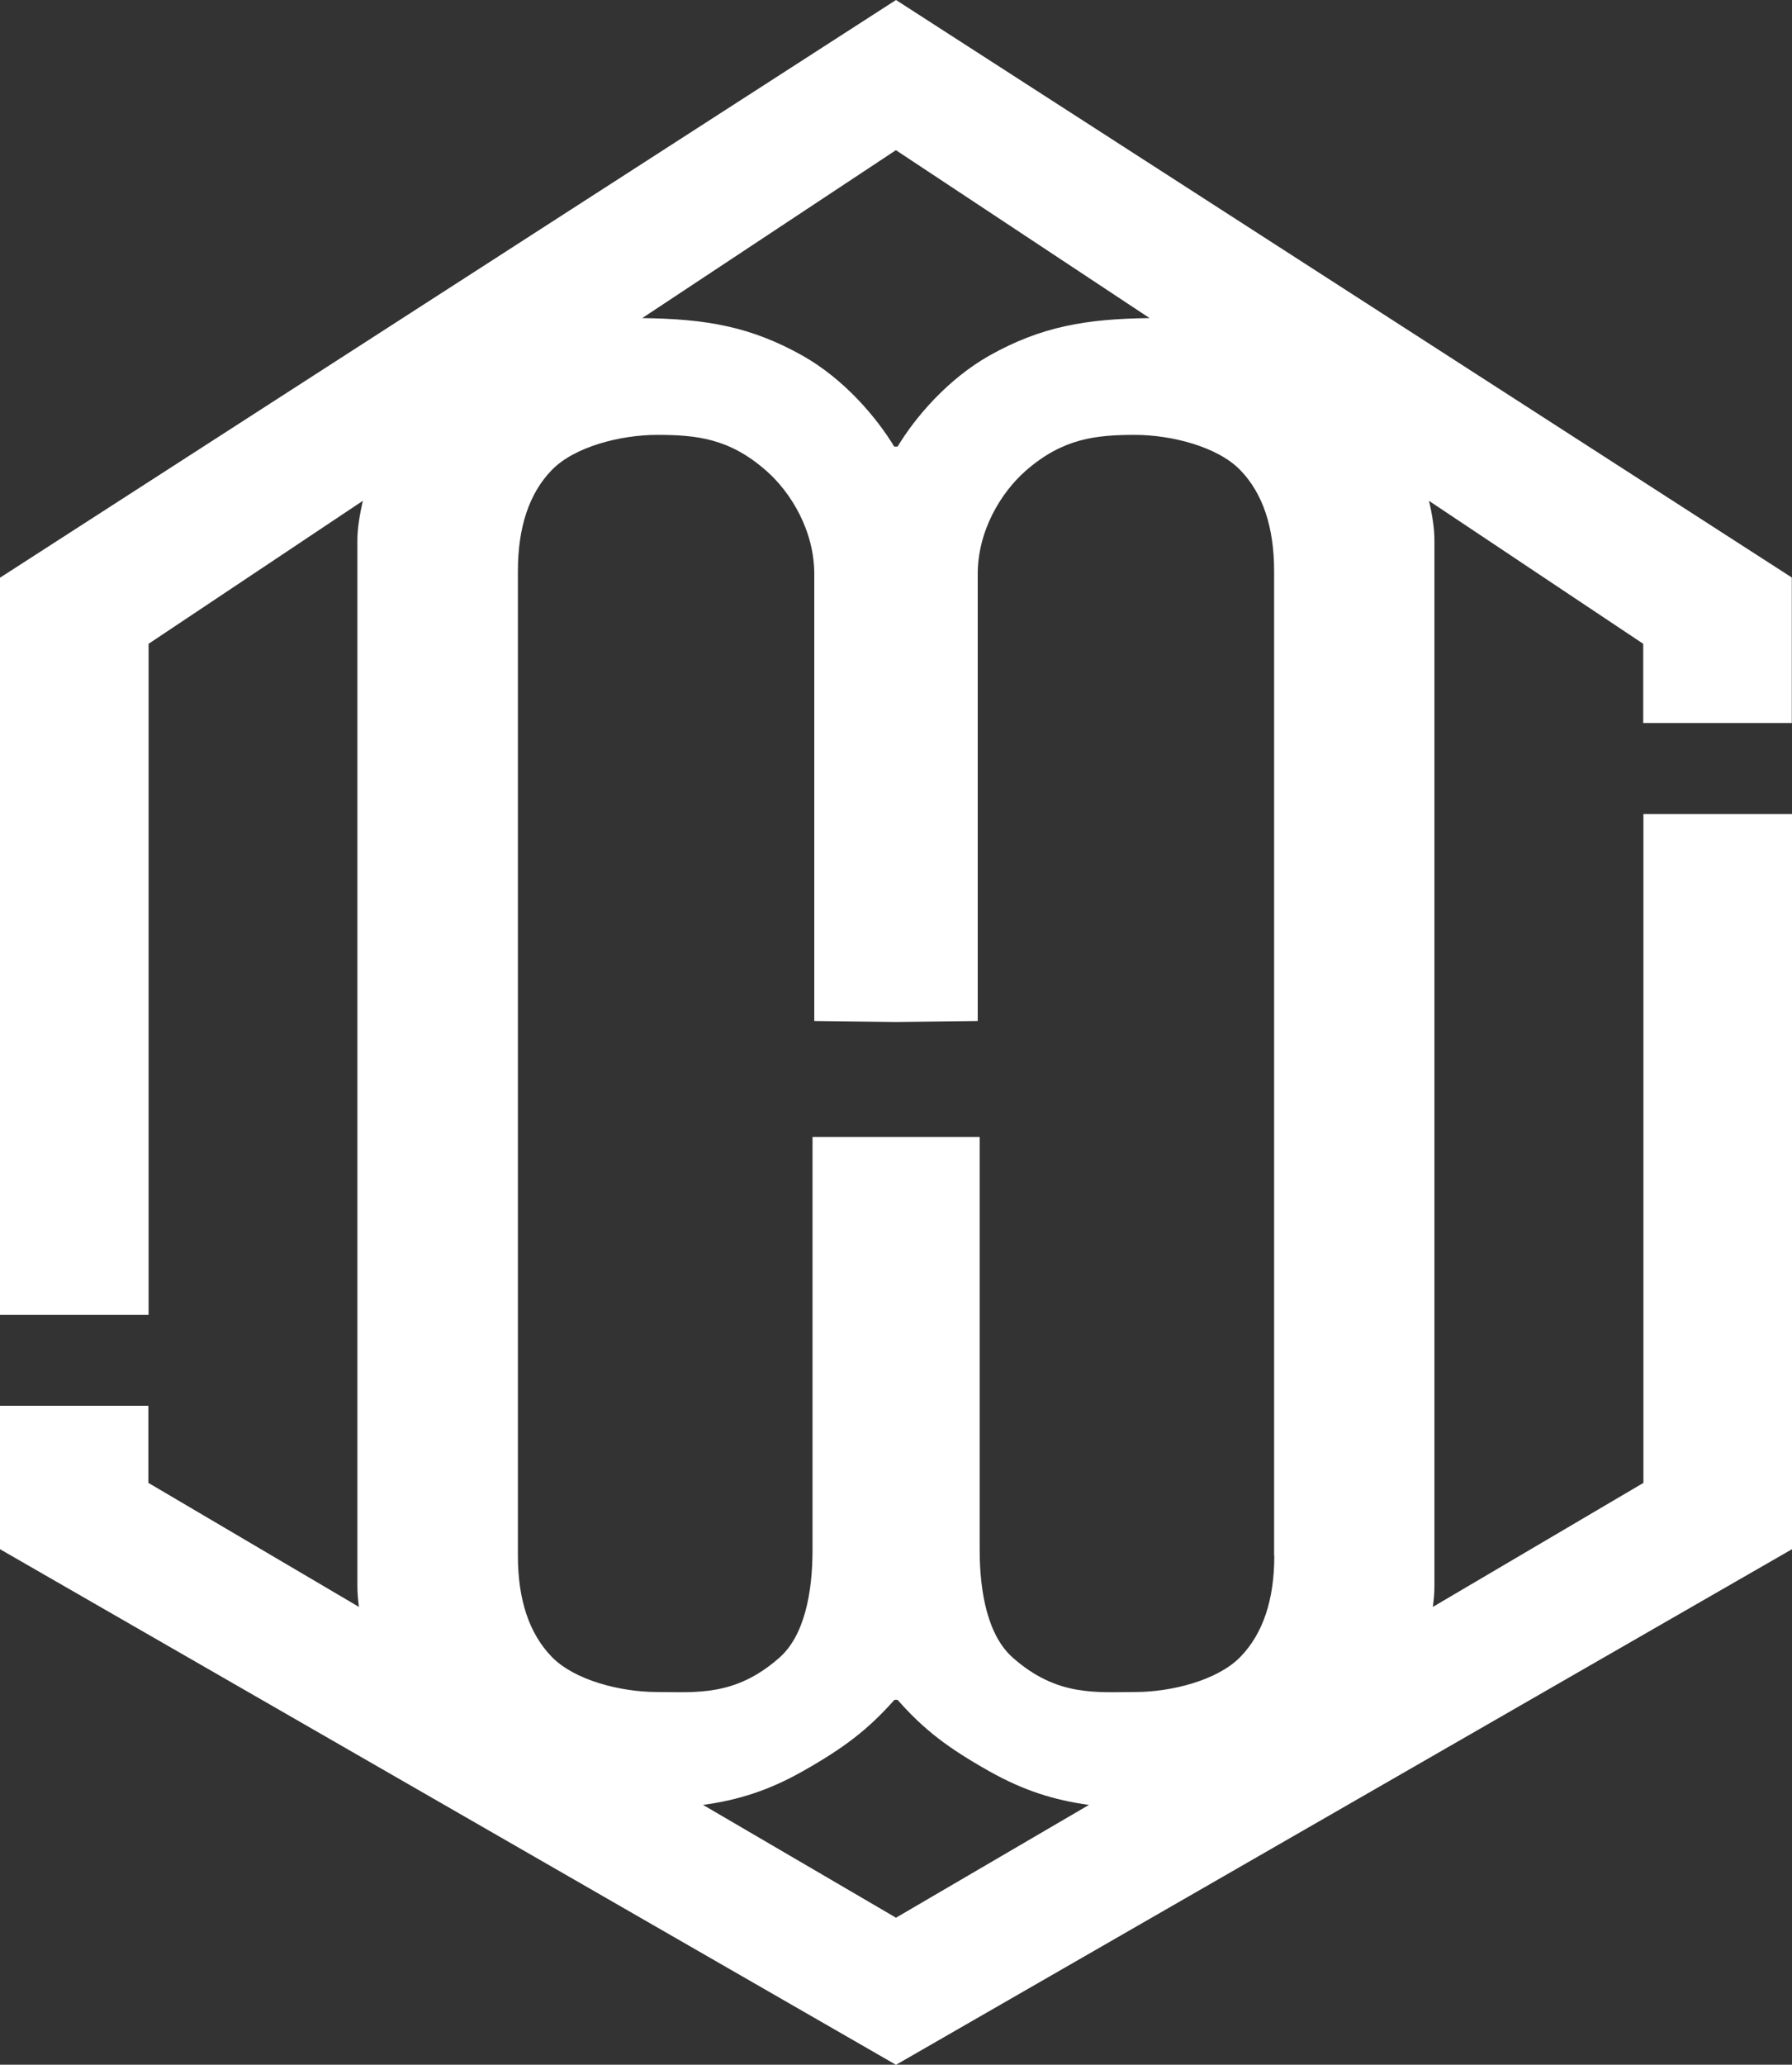
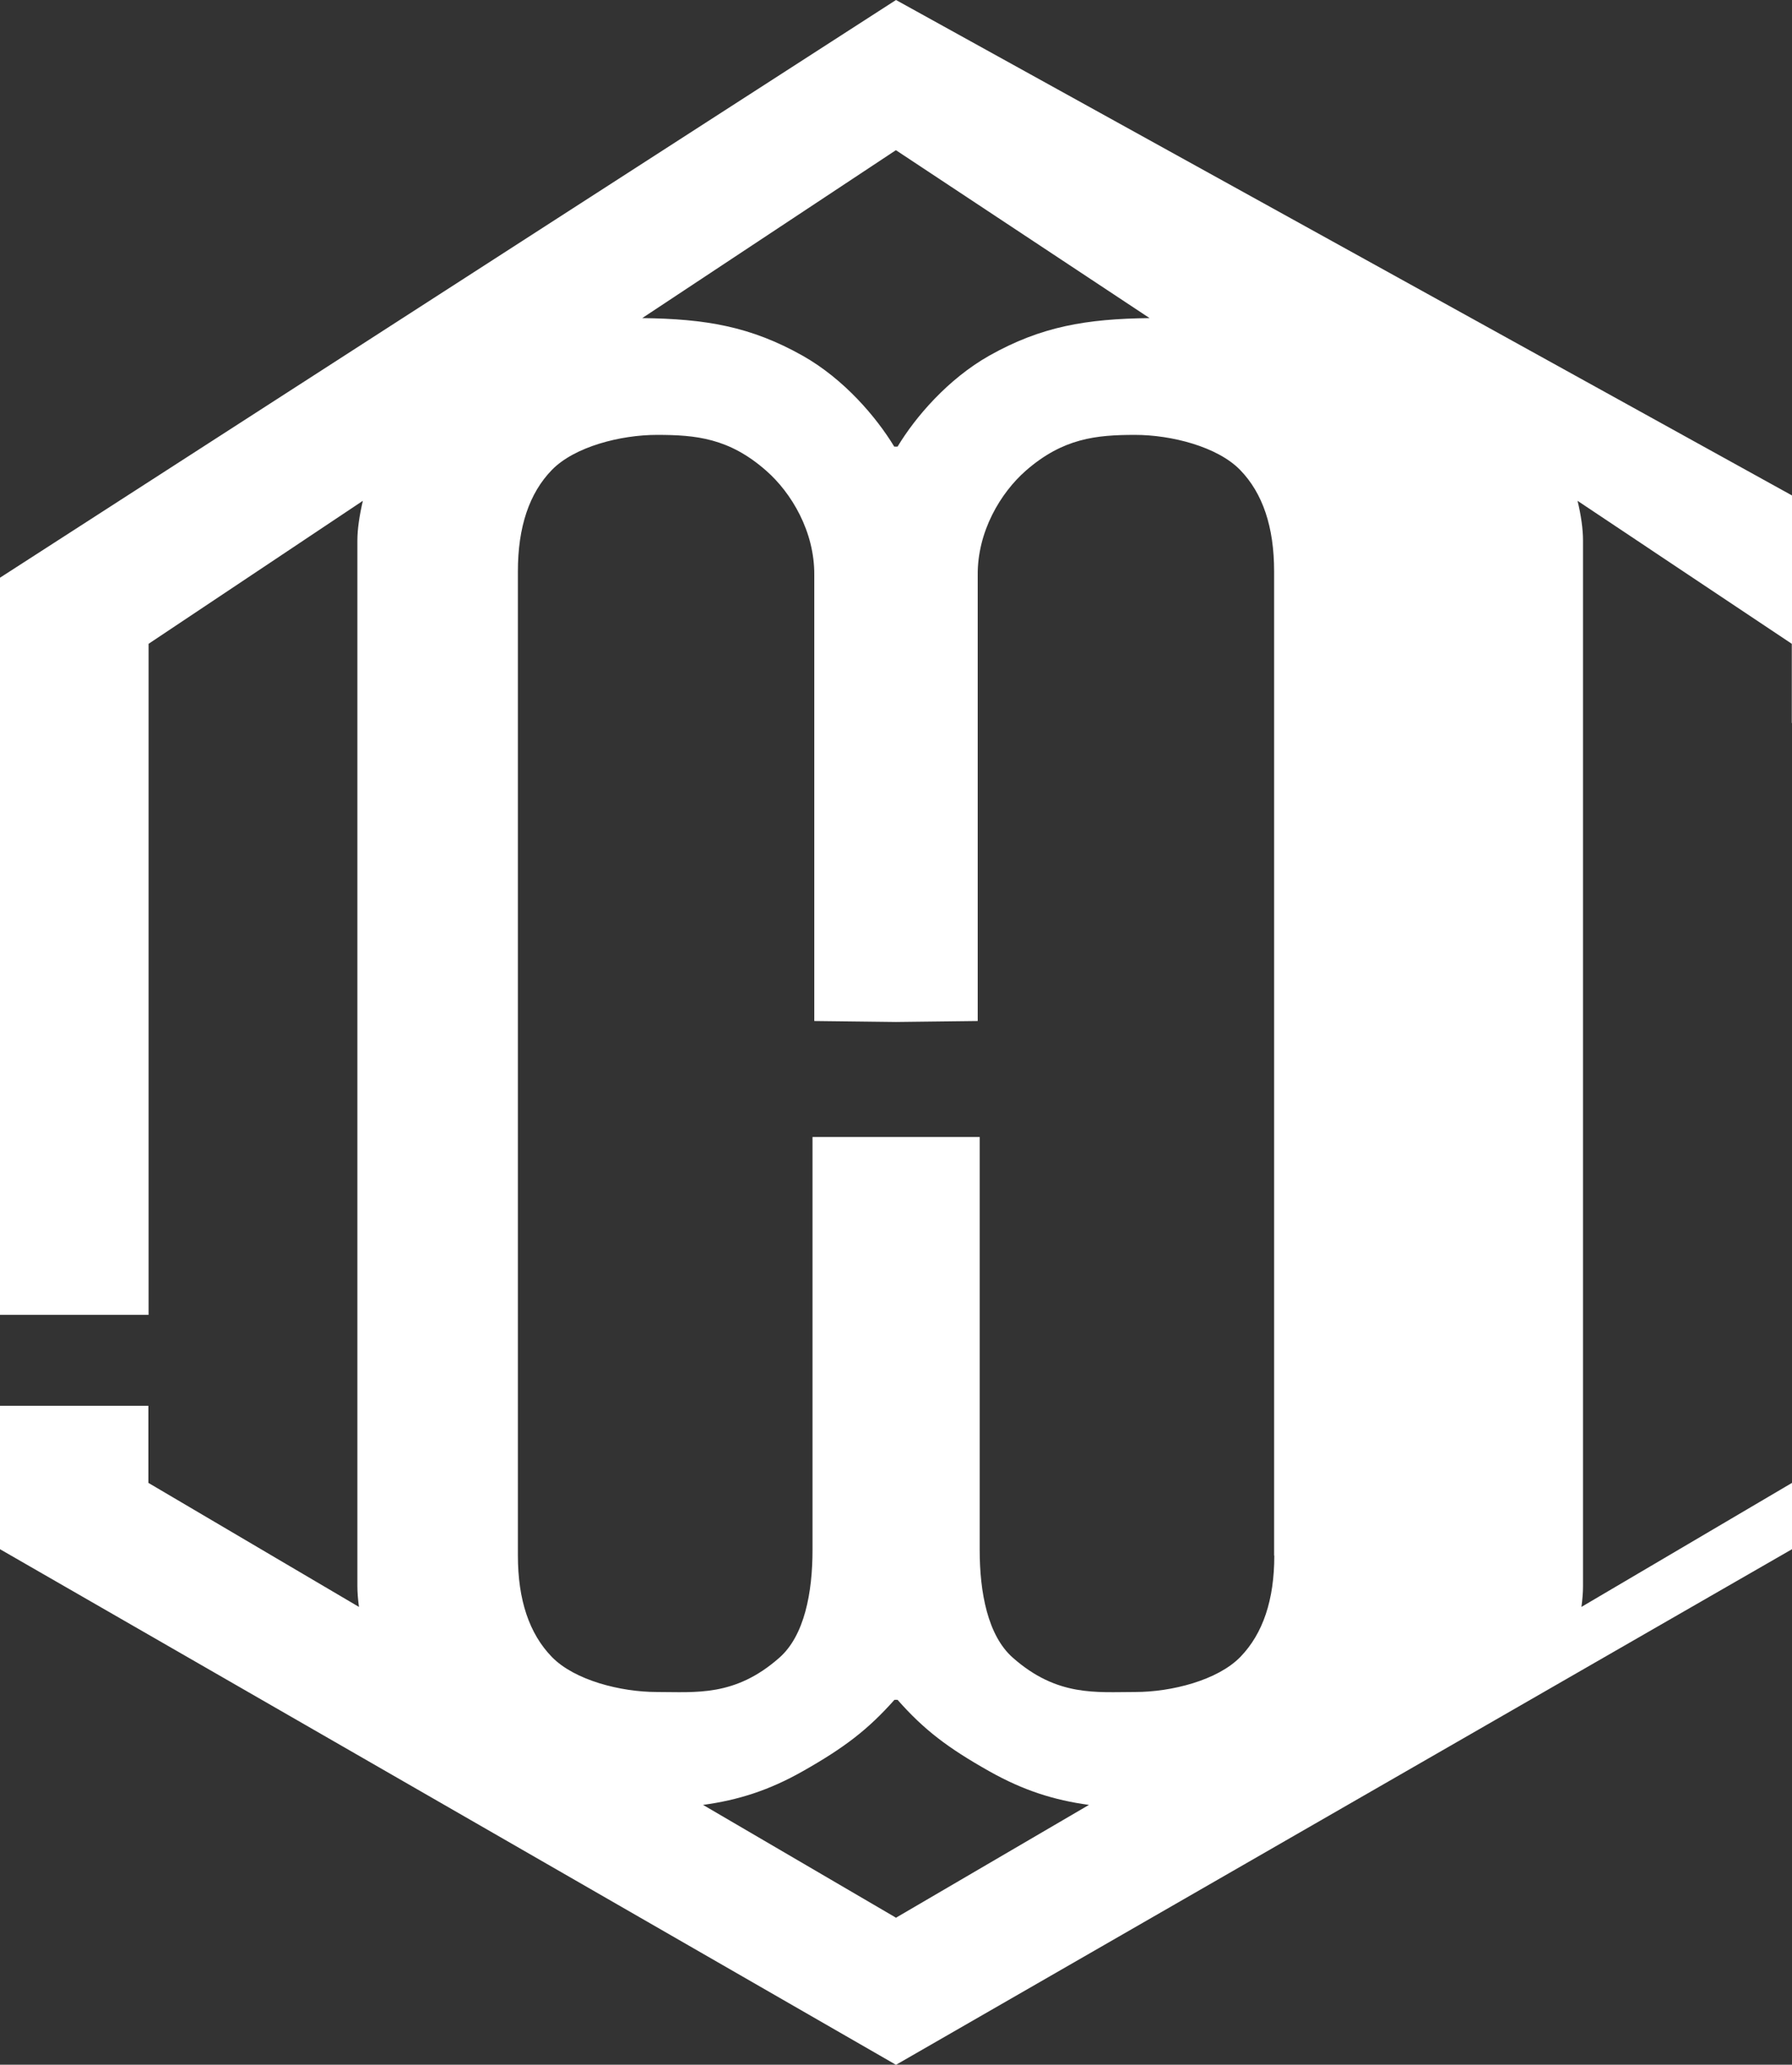
<svg xmlns="http://www.w3.org/2000/svg" id="Calque_2" data-name="Calque 2" viewBox="0 0 91.66 105.54">
  <rect x="0" y="0" width="91.66" height="105.54" fill="#333333" stroke="none" />
  <defs>
    <style>
      .cls-1 {
        fill: #fff;
      }
    </style>
  </defs>
  <g id="Calque_4" data-name="Calque 4">
-     <path class="cls-1" d="m45.83,0L0,29.53v37.68h7.6v-34.3l10.96-7.31c-.17.73-.28,1.44-.28,2.02v53.47c0,.31.03.67.08,1.05l-10.77-6.34v-3.94H0v7.33l45.75,26.31.08.05.08-.05,45.75-26.31v-37.58h-7.6v34.19l-10.77,6.34c.05-.38.08-.73.08-1.05V27.62c0-.57-.1-1.29-.28-2.02l10.96,7.31v4.05h7.6v-7.44L45.83,0Zm0,7.68l12.97,8.58c-3.23.04-5.53.42-8.2,1.92-2.12,1.2-3.78,3.14-4.69,4.65h-.17c-.91-1.5-2.56-3.45-4.69-4.65-2.67-1.5-4.97-1.88-8.2-1.92l12.97-8.58Zm.08,79.21c1.35,1.53,2.56,2.45,4.69,3.65,1.74.98,3.32,1.48,5.1,1.72l-9.79,5.72-.08.05-.08-.05-9.79-5.72c1.78-.24,3.37-.74,5.1-1.72,2.12-1.2,3.33-2.12,4.69-3.65m19.43-7.37c0,2.26-.58,3.99-1.74,5.18-1.16,1.19-3.52,1.79-5.37,1.79-1.99,0-3.99.25-6.26-1.75-1.29-1.13-1.7-3.35-1.7-5.51v-21.11h-8.55v21.11c0,2.17-.41,4.38-1.7,5.51-2.27,2-4.27,1.75-6.26,1.75-1.85,0-4.21-.6-5.37-1.79-1.16-1.19-1.74-2.92-1.74-5.18V29.2c0-2.26.58-3.99,1.74-5.18,1.16-1.19,3.52-1.79,5.37-1.79,1.99,0,3.69.16,5.59,1.83,1.29,1.13,2.48,3.11,2.46,5.34v22.79l4.17.05h0s.01,0,.01,0h.01s0,0,0,0l4.17-.05v-22.79c-.02-2.23,1.17-4.21,2.46-5.34,1.9-1.66,3.6-1.83,5.59-1.83,1.85,0,4.21.6,5.37,1.79,1.16,1.19,1.74,2.92,1.74,5.18v50.31Z" />
+     <path class="cls-1" d="m45.83,0L0,29.53v37.68h7.6v-34.3l10.96-7.31c-.17.73-.28,1.44-.28,2.02v53.47c0,.31.03.67.08,1.05l-10.77-6.34v-3.94H0v7.33l45.75,26.31.08.05.08-.05,45.75-26.31v-37.58v34.19l-10.77,6.34c.05-.38.08-.73.08-1.05V27.62c0-.57-.1-1.29-.28-2.02l10.96,7.31v4.05h7.6v-7.44L45.83,0Zm0,7.68l12.97,8.58c-3.23.04-5.53.42-8.2,1.92-2.12,1.2-3.78,3.14-4.69,4.65h-.17c-.91-1.5-2.56-3.45-4.69-4.65-2.67-1.5-4.97-1.88-8.2-1.92l12.97-8.58Zm.08,79.21c1.35,1.53,2.56,2.45,4.69,3.65,1.74.98,3.32,1.48,5.1,1.72l-9.79,5.72-.08.05-.08-.05-9.79-5.72c1.78-.24,3.37-.74,5.1-1.72,2.12-1.2,3.33-2.12,4.69-3.65m19.43-7.37c0,2.26-.58,3.99-1.74,5.18-1.16,1.19-3.52,1.79-5.37,1.79-1.99,0-3.99.25-6.26-1.75-1.29-1.13-1.7-3.35-1.7-5.51v-21.11h-8.55v21.11c0,2.17-.41,4.38-1.7,5.51-2.27,2-4.27,1.75-6.26,1.75-1.85,0-4.21-.6-5.37-1.79-1.16-1.19-1.74-2.92-1.74-5.18V29.2c0-2.26.58-3.99,1.74-5.18,1.16-1.19,3.52-1.79,5.37-1.79,1.99,0,3.69.16,5.59,1.83,1.29,1.13,2.48,3.11,2.46,5.34v22.79l4.17.05h0s.01,0,.01,0h.01s0,0,0,0l4.17-.05v-22.79c-.02-2.23,1.17-4.21,2.46-5.34,1.9-1.66,3.6-1.83,5.59-1.83,1.85,0,4.21.6,5.37,1.79,1.16,1.19,1.74,2.92,1.74,5.18v50.31Z" />
  </g>
</svg>